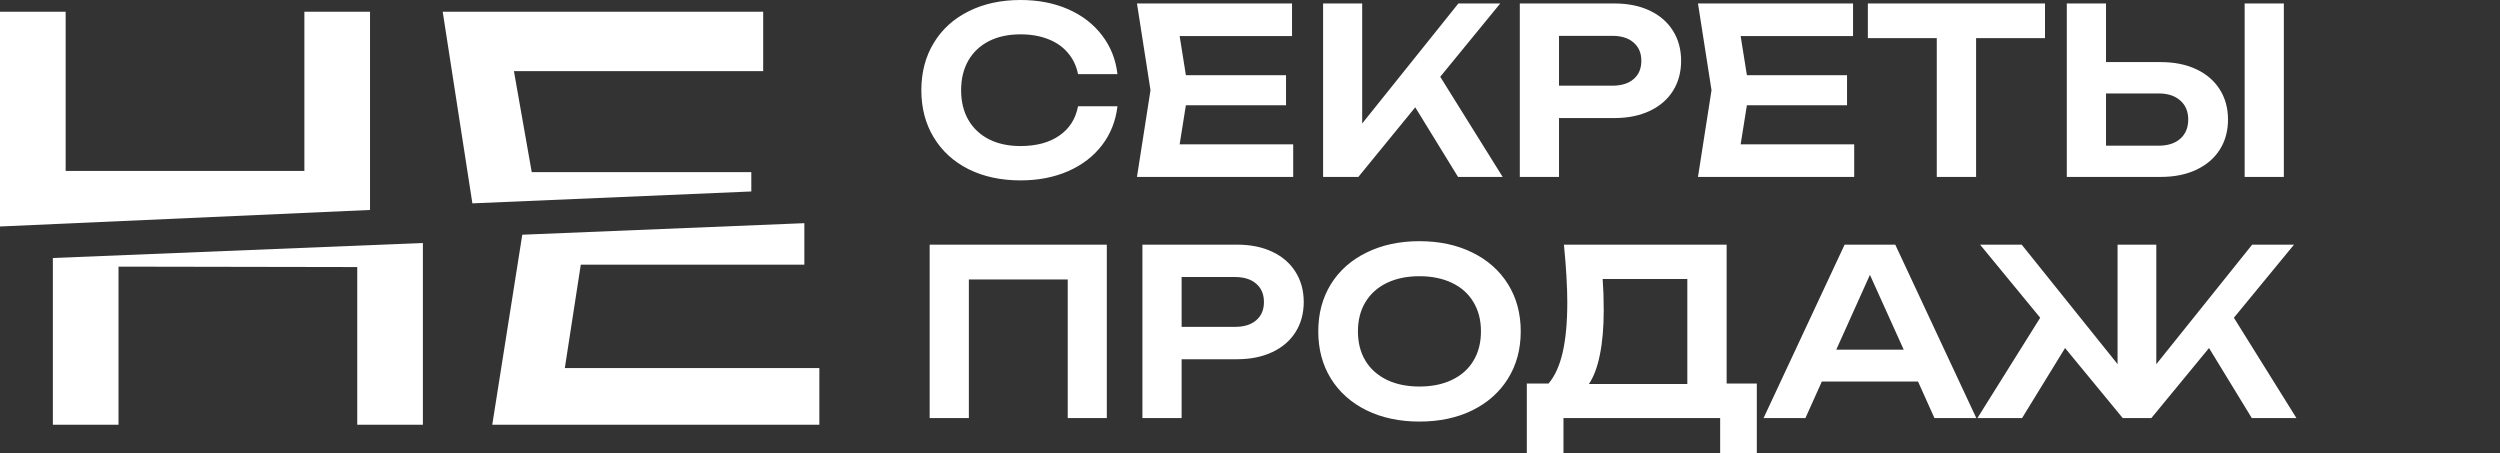
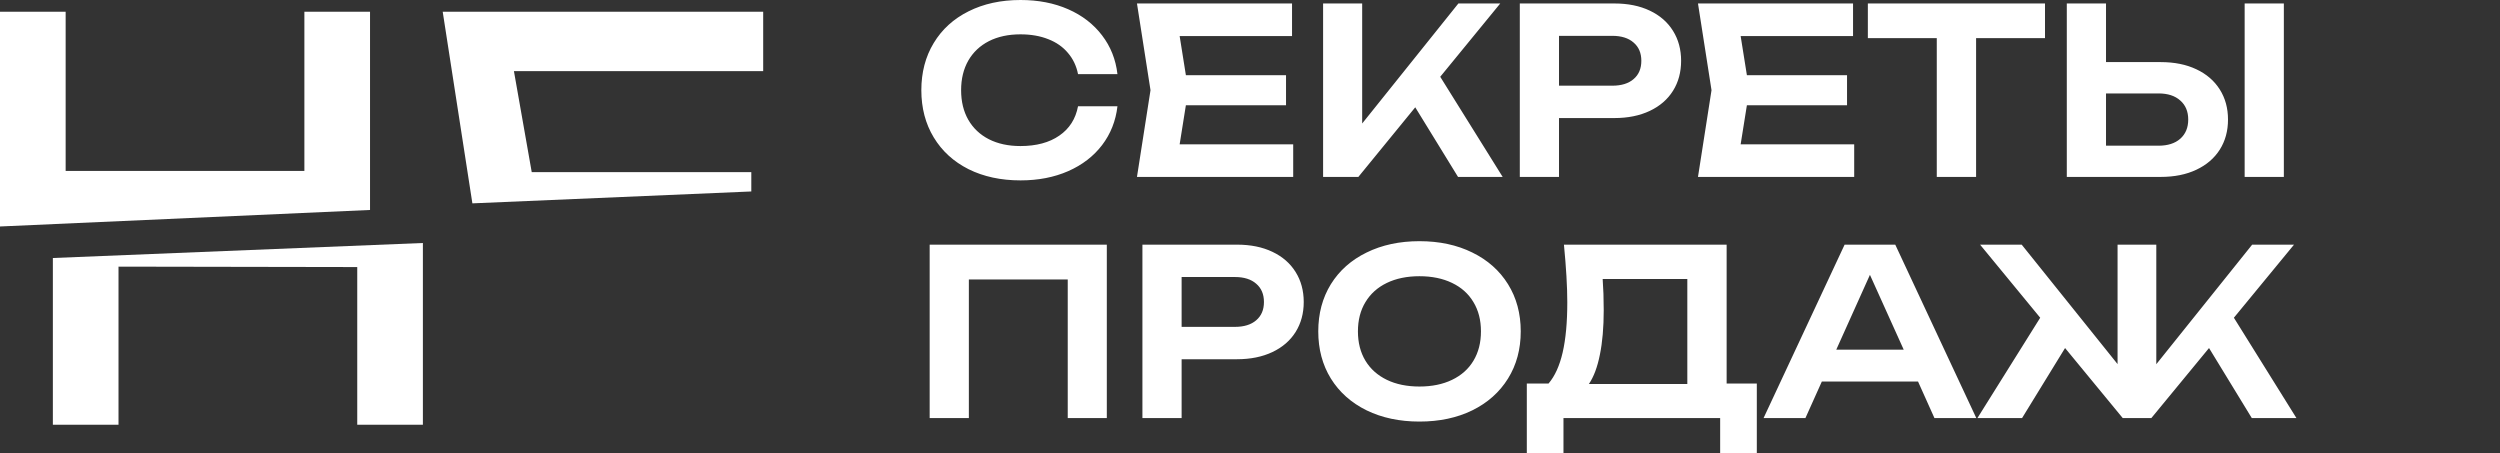
<svg xmlns="http://www.w3.org/2000/svg" width="193" height="35" viewBox="0 0 193 35" fill="none">
  <rect x="0" y="0" width="193" height="35" fill="#333333" stroke="none" />
  <path d="M86.267 8.204C86.137 9.335 85.741 10.334 85.08 11.203C84.42 12.066 83.548 12.736 82.465 13.212C81.381 13.688 80.156 13.926 78.787 13.926C77.269 13.926 75.93 13.637 74.77 13.06C73.615 12.477 72.719 11.659 72.083 10.605C71.446 9.552 71.127 8.338 71.127 6.963C71.127 5.588 71.446 4.374 72.083 3.321C72.719 2.267 73.615 1.452 74.77 0.875C75.93 0.292 77.269 0 78.787 0C80.156 0 81.381 0.238 82.465 0.714C83.548 1.19 84.42 1.863 85.08 2.732C85.741 3.595 86.137 4.591 86.267 5.722H83.224C83.099 5.091 82.84 4.547 82.447 4.089C82.06 3.624 81.554 3.27 80.929 3.026C80.304 2.776 79.587 2.651 78.778 2.651C77.844 2.651 77.031 2.827 76.341 3.178C75.656 3.529 75.127 4.029 74.752 4.678C74.383 5.326 74.198 6.088 74.198 6.963C74.198 7.838 74.383 8.6 74.752 9.248C75.127 9.897 75.656 10.397 76.341 10.748C77.031 11.099 77.844 11.275 78.778 11.275C80.004 11.275 81.004 11.007 81.777 10.471C82.557 9.936 83.039 9.18 83.224 8.204H86.267ZM99.281 8.124H91.55L91.069 11.141H99.835V13.658H87.774L88.819 6.963L87.774 0.268H99.745V2.785H91.069L91.55 5.803H99.281V8.124ZM102.143 0.268H105.16V9.534L112.587 0.268H115.819L111.186 5.927L116.006 13.658H112.56L109.257 8.284L104.865 13.658H102.143V0.268ZM124.631 0.268C125.679 0.268 126.589 0.452 127.363 0.821C128.143 1.19 128.741 1.711 129.157 2.383C129.574 3.05 129.782 3.821 129.782 4.696C129.782 5.57 129.574 6.341 129.157 7.008C128.741 7.674 128.143 8.192 127.363 8.561C126.583 8.93 125.673 9.114 124.631 9.114H120.355V13.658H117.329V0.268H124.631ZM124.471 6.615C125.173 6.615 125.72 6.445 126.113 6.106C126.512 5.767 126.711 5.297 126.711 4.696C126.711 4.094 126.512 3.624 126.113 3.285C125.72 2.94 125.173 2.767 124.471 2.767H120.355V6.615H124.471ZM142.591 8.124H134.86L134.378 11.141H143.144V13.658H131.084L132.129 6.963L131.084 0.268H143.055V2.785H134.378L134.86 5.803H142.591V8.124ZM157.874 0.268V2.946H152.554V13.658H149.519V2.946H144.198V0.268H157.874ZM159.557 0.268H162.584V4.794H166.806C167.86 4.794 168.776 4.978 169.556 5.347C170.341 5.716 170.945 6.237 171.368 6.909C171.79 7.576 172.002 8.35 172.002 9.23C172.002 10.111 171.79 10.885 171.368 11.552C170.945 12.218 170.341 12.736 169.556 13.105C168.776 13.474 167.86 13.658 166.806 13.658H159.557V0.268ZM166.637 11.248C167.351 11.248 167.91 11.069 168.315 10.712C168.725 10.349 168.931 9.855 168.931 9.23C168.931 8.606 168.725 8.115 168.315 7.758C167.91 7.394 167.351 7.213 166.637 7.213H162.584V11.248H166.637ZM176.313 0.268V13.658H173.287V0.268H176.313ZM85.446 32.277H82.429V21.574H74.796V32.277H71.77V18.887H85.446V32.277ZM95.497 18.887C96.544 18.887 97.454 19.071 98.228 19.44C99.008 19.809 99.606 20.33 100.023 21.003C100.439 21.669 100.648 22.44 100.648 23.315C100.648 24.189 100.439 24.96 100.023 25.627C99.606 26.293 99.008 26.811 98.228 27.18C97.449 27.549 96.538 27.733 95.497 27.733H91.221V32.277H88.195V18.887H95.497ZM95.336 25.234C96.038 25.234 96.586 25.064 96.979 24.725C97.377 24.386 97.577 23.916 97.577 23.315C97.577 22.713 97.377 22.243 96.979 21.904C96.586 21.559 96.038 21.386 95.336 21.386H91.221V25.234H95.336ZM109.581 32.545C108.046 32.545 106.686 32.256 105.502 31.679C104.317 31.096 103.398 30.278 102.743 29.224C102.094 28.171 101.77 26.957 101.77 25.582C101.77 24.207 102.094 22.993 102.743 21.94C103.398 20.887 104.317 20.071 105.502 19.494C106.686 18.911 108.046 18.619 109.581 18.619C111.122 18.619 112.482 18.911 113.661 19.494C114.845 20.071 115.764 20.887 116.419 21.94C117.074 22.993 117.401 24.207 117.401 25.582C117.401 26.957 117.074 28.171 116.419 29.224C115.764 30.278 114.845 31.096 113.661 31.679C112.482 32.256 111.122 32.545 109.581 32.545ZM104.832 25.582C104.832 26.451 105.025 27.207 105.412 27.849C105.799 28.486 106.35 28.977 107.064 29.323C107.778 29.668 108.617 29.84 109.581 29.84C110.545 29.84 111.384 29.668 112.099 29.323C112.819 28.977 113.369 28.486 113.75 27.849C114.137 27.207 114.33 26.451 114.33 25.582C114.33 24.713 114.137 23.96 113.75 23.324C113.369 22.681 112.819 22.187 112.099 21.842C111.384 21.497 110.545 21.324 109.581 21.324C108.617 21.324 107.778 21.497 107.064 21.842C106.35 22.187 105.799 22.681 105.412 23.324C105.025 23.96 104.832 24.713 104.832 25.582ZM117.87 29.608H119.548C120.037 29.037 120.4 28.236 120.638 27.207C120.876 26.171 120.995 24.883 120.995 23.341C120.995 22.139 120.908 20.654 120.736 18.887H133.296V29.608H135.626V35H132.796V32.277H120.7V35H117.87V29.608ZM130.261 29.644V21.538H123.726C123.78 22.264 123.807 23.071 123.807 23.957C123.807 25.279 123.708 26.418 123.512 27.376C123.322 28.335 123.039 29.09 122.664 29.644H130.261ZM152.572 32.277H149.34L148.073 29.456H140.645L139.378 32.277H136.146L142.404 18.887H146.314L152.572 32.277ZM146.966 26.992L144.359 21.217L141.761 26.992H146.966ZM157.504 24.529L152.862 18.887H156.075L163.476 28.108V18.887H166.466V28.117L173.867 18.887H177.098L172.456 24.529L177.286 32.277H173.84L170.537 26.868L166.082 32.277H163.877L159.423 26.868L156.102 32.277H152.656L157.504 24.529Z" fill="white" />
  <path d="M0 17.484V0.906H5.068V13.195H23.498V0.906H28.566V16.209L0 17.484Z" fill="white" />
  <path d="M36.468 15.699L58.001 14.781V13.29H41.05L39.675 5.493H58.918V0.906H34.177L36.468 15.699Z" fill="white" />
  <path d="M4.081 32.787H9.149V20.584L27.579 20.617V32.787H32.647V18.759L4.081 19.918V32.787Z" fill="white" />
-   <path d="M62.096 17.229V20.43H44.837L43.604 28.415H63.254V32.787H38.003L40.32 18.12L62.096 17.229Z" fill="white" />
</svg>